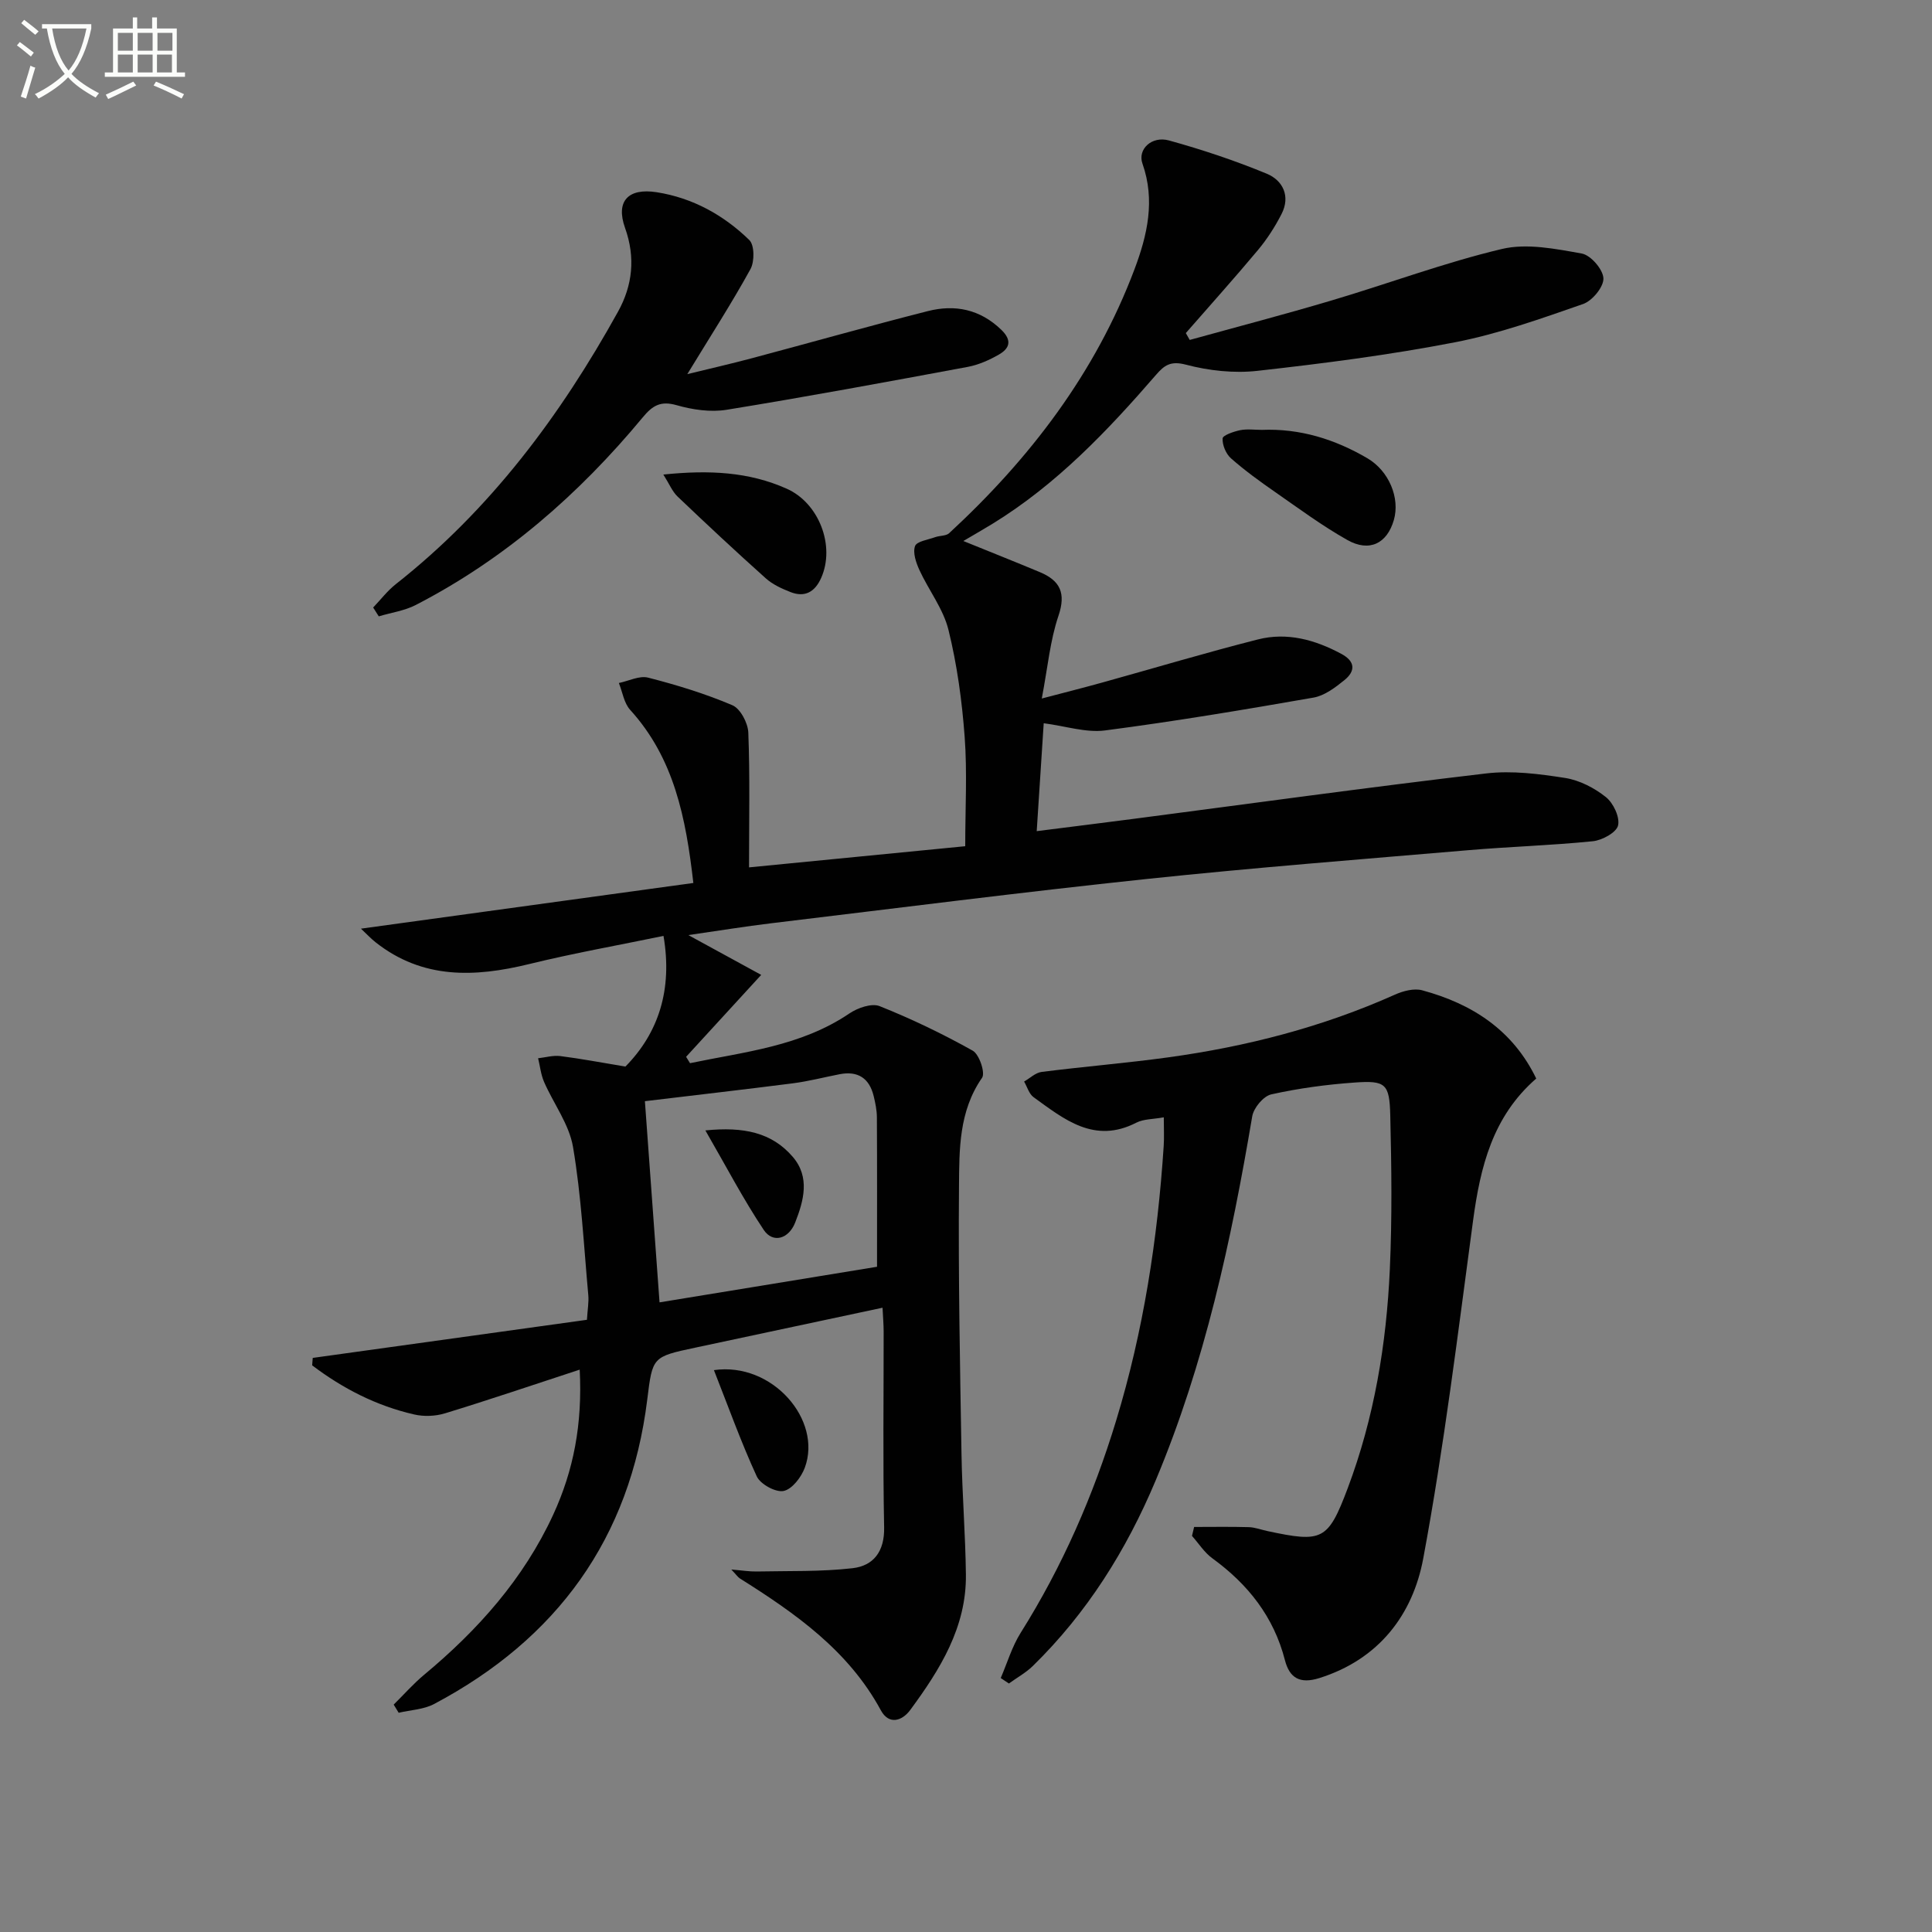
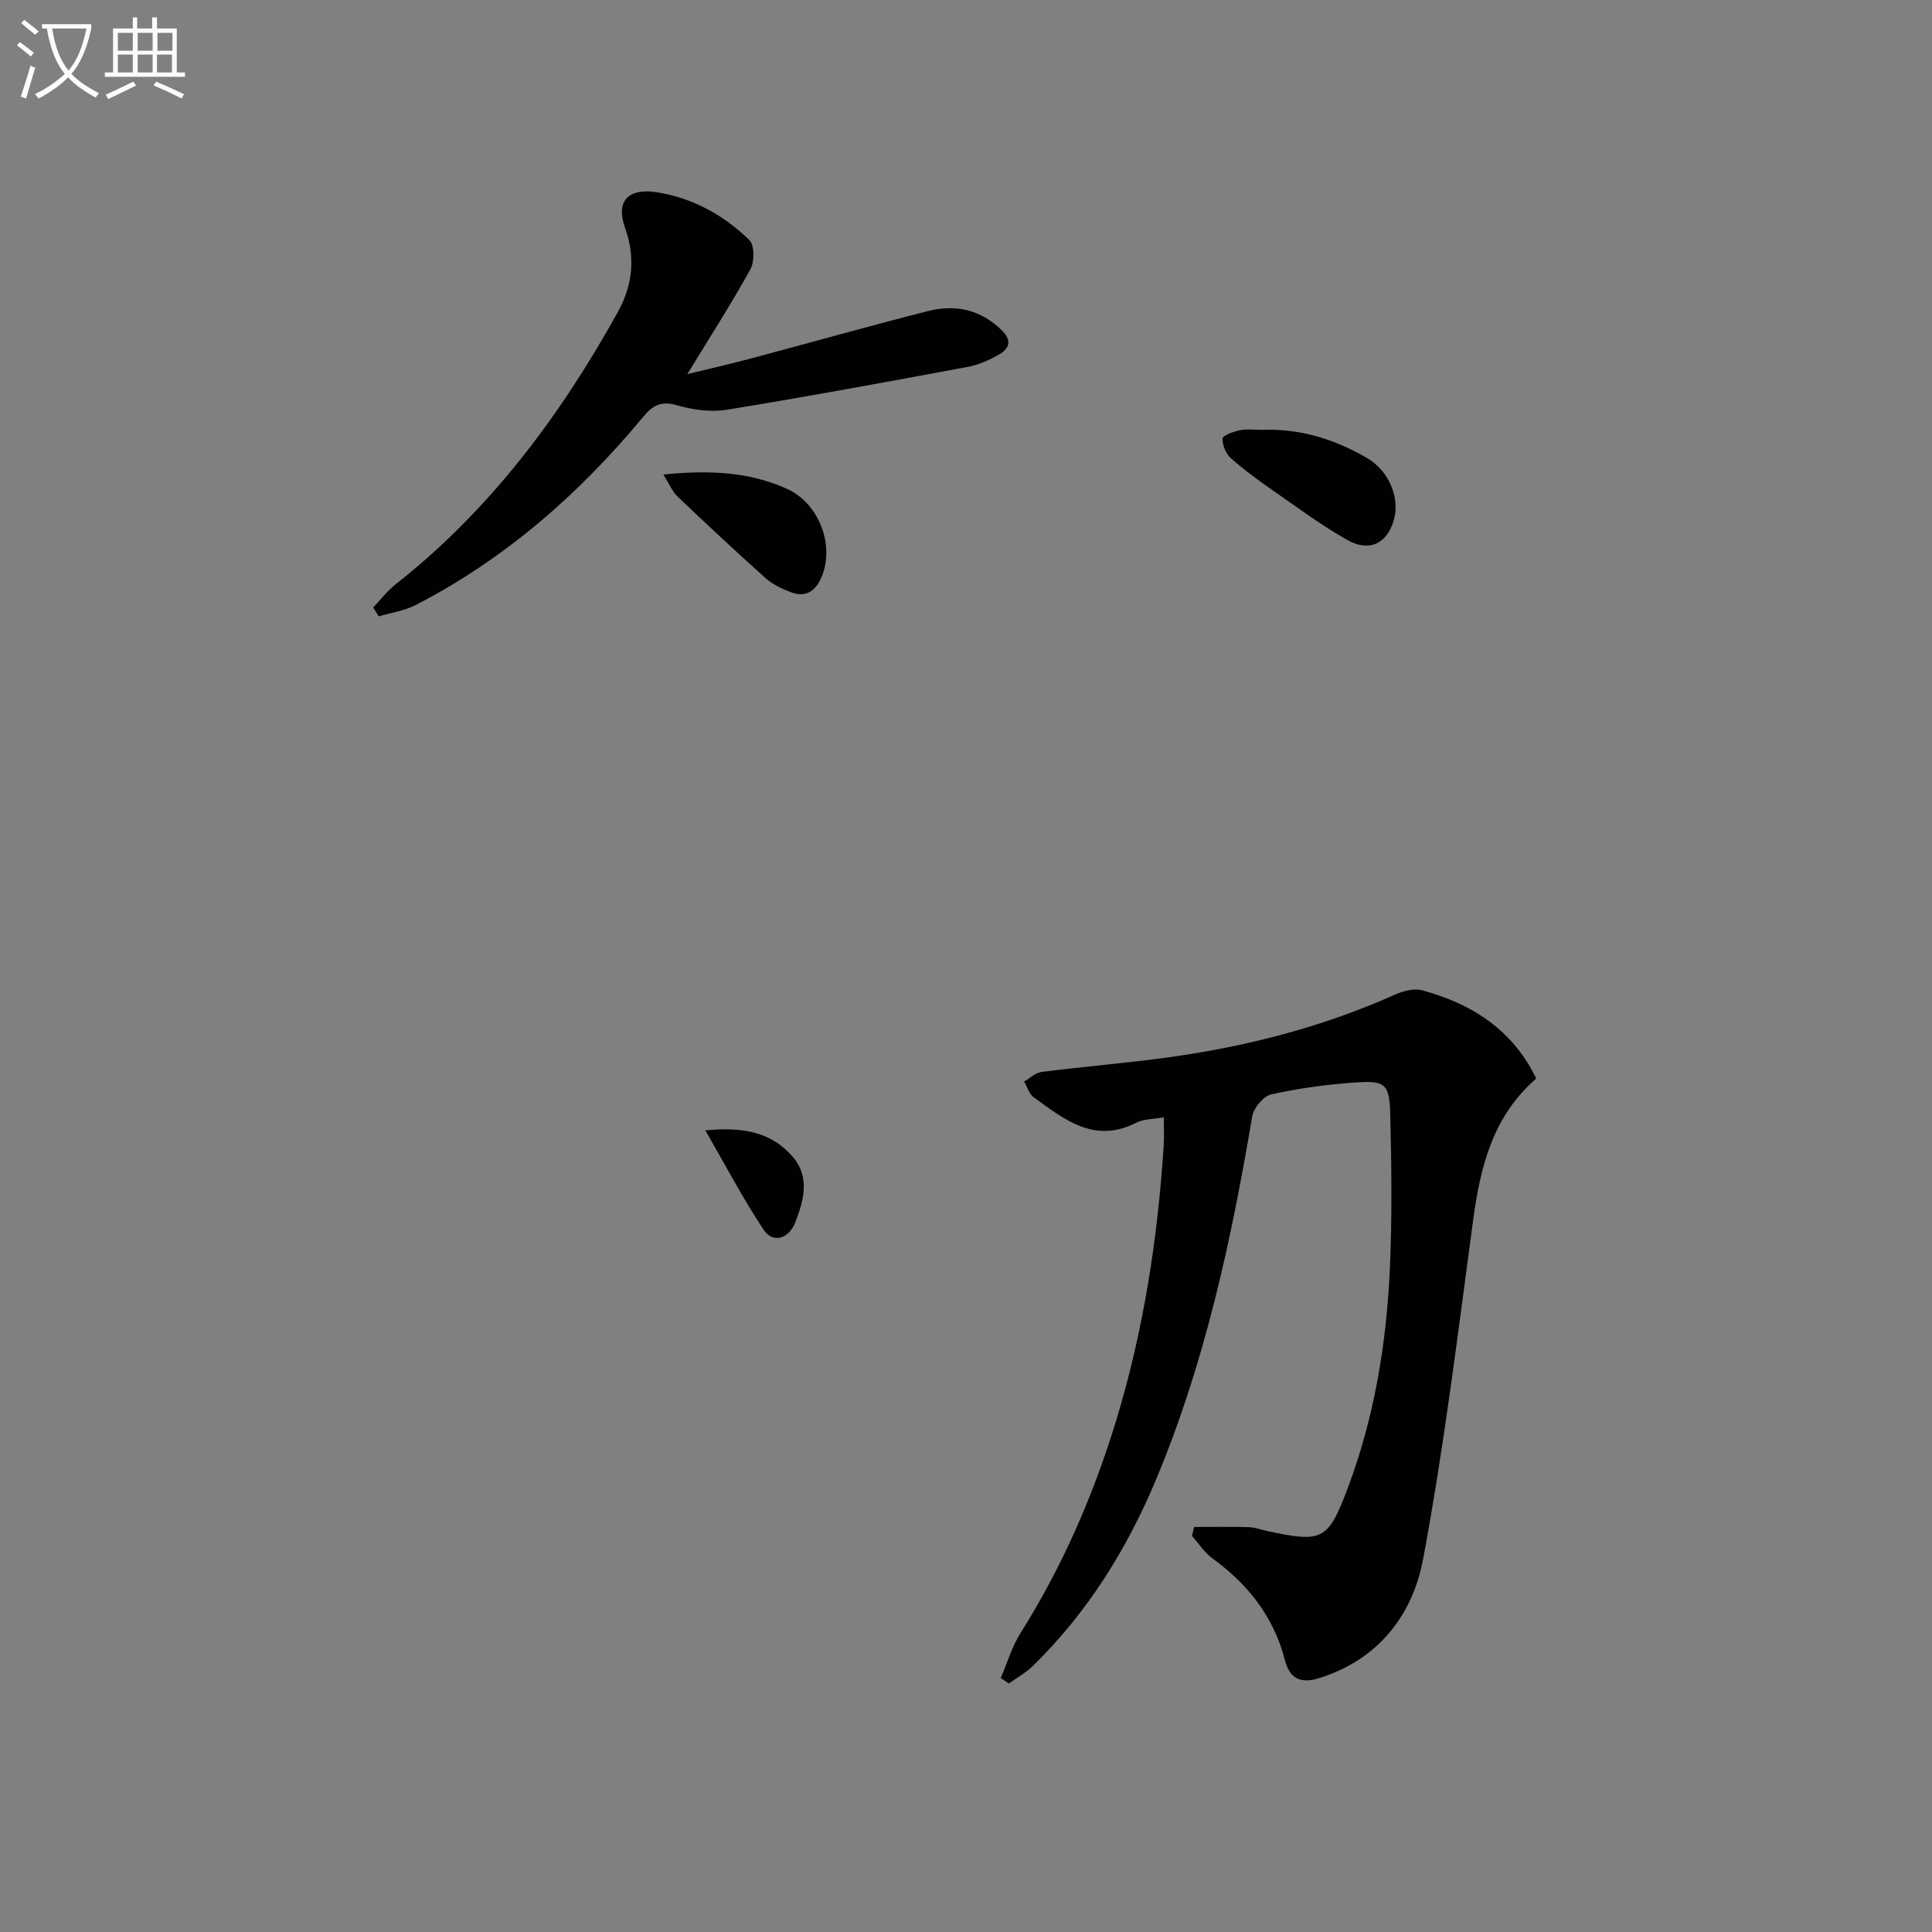
<svg xmlns="http://www.w3.org/2000/svg" enable-background="new 0 0 400 400" viewBox="0 0 400 400">
  <rect x="0" y="0" width="400" height="400" fill="#808080" stroke="none" />
  <path d="m6.4 11.7c-1-.8-1.9-1.6-2.9-2.3l.6-.7c.9.7 1.9 1.4 2.9 2.2zm-2.1 8.3c.7-2.1 1.4-4.2 2-6.4.2.1.6.3 1 .4-.7 2.3-1.3 4.4-1.9 6.4zm3-12.8c-1.1-.9-2.1-1.7-2.9-2.4l.6-.7c1 .8 2 1.5 3 2.4zm1.4-1.3v-.9h10.2v.9c-.9 4.2-2.3 7.3-4.1 9.4 1.3 1.4 3.2 2.7 5.7 4-.2.2-.4.5-.7.9-2.5-1.4-4.4-2.7-5.7-4.2-1.4 1.5-3.5 3-6.1 4.4 0 0 0 0-.1-.1-.3-.4-.5-.7-.7-.8 2.7-1.3 4.7-2.8 6.2-4.2-1.8-2.2-3-5.3-3.7-9.4zm9.2 0h-7.1c.6 3.8 1.7 6.7 3.4 8.7 1.7-2 2.9-4.8 3.7-8.7z" fill="#fbfcfa" />
  <path d="m31.6 3.6h.9v2.3h4.1v9.1h1.7v.9h-16.6v-.9h1.7v-9.1h4.1v-2.3h.9v2.3h3.1v-2.3zm-4 13.3.6.8c-1.9.9-3.8 1.9-5.8 2.8-.2-.3-.3-.6-.5-.9 2-.9 3.9-1.8 5.7-2.7zm-3.2-10.1v3.7h3.1v-3.7zm0 4.5v3.7h3.1v-3.7zm4.1-4.5v3.7h3.1v-3.7zm0 4.5v3.7h3.1v-3.7zm9.1 9.1c-2.1-1.1-4.1-2-5.8-2.7l.5-.8c2.2.9 4.1 1.8 5.8 2.6zm-1.9-13.6h-3.1v3.7h3.1zm-3.2 4.5v3.7h3.1v-3.7z" fill="#fbfcfa" />
  <g fill="#010101">
-     <path d="m120.02 283.57c-9.96 3.26-18.87 6.29-27.87 9.04-1.99.61-4.38.71-6.4.24-7.82-1.79-14.8-5.38-21.12-10.17.04-.51.08-1.03.12-1.54 18.86-2.62 37.71-5.24 56.77-7.89.13-2.18.41-3.66.28-5.1-.93-10.24-1.45-20.56-3.16-30.67-.79-4.7-4.03-8.96-6-13.49-.66-1.52-.83-3.25-1.23-4.89 1.54-.17 3.11-.64 4.6-.45 4.23.53 8.43 1.34 13.48 2.17 6.82-6.93 9.79-15.89 7.88-27.05-9.39 1.94-18.68 3.59-27.82 5.83-11.28 2.76-22.04 3.16-31.75-4.48-.98-.77-1.85-1.7-3.07-2.85 23.18-3.19 45.76-6.29 68.82-9.46-1.55-13.52-3.98-25.83-13.09-35.85-1.27-1.4-1.58-3.68-2.33-5.55 2.04-.42 4.26-1.58 6.07-1.11 5.92 1.52 11.82 3.32 17.43 5.71 1.65.7 3.22 3.67 3.3 5.66.35 9.01.15 18.04.15 27.91 15.94-1.56 30.4-2.98 44.76-4.38 0-7.89.43-15.32-.12-22.68-.55-7.42-1.57-14.9-3.35-22.11-1.07-4.35-4.09-8.2-6.01-12.38-.7-1.53-1.41-3.59-.91-4.97.36-.99 2.7-1.31 4.18-1.85.94-.34 2.23-.22 2.88-.82 16.72-15.44 30.28-33.15 38.37-54.63 2.66-7.06 4.34-14.28 1.65-21.9-1.04-2.96 1.93-5.77 5.5-4.78 6.87 1.9 13.68 4.17 20.25 6.89 3.32 1.38 4.94 4.65 3.05 8.34-1.34 2.62-2.97 5.16-4.85 7.42-4.88 5.84-9.97 11.5-14.97 17.23.27.47.54.94.81 1.42 9.8-2.71 19.64-5.28 29.39-8.18 11.77-3.49 23.32-7.82 35.23-10.65 5.18-1.23 11.11-.03 16.54.94 1.86.33 4.41 3.28 4.49 5.13.08 1.77-2.3 4.66-4.2 5.32-8.74 3.04-17.55 6.19-26.6 7.94-13.49 2.61-27.17 4.37-40.84 5.9-4.85.54-10.06-.03-14.8-1.28-3.16-.83-4.46.11-6.19 2.11-10.05 11.61-20.6 22.69-33.83 30.82-1.82 1.12-3.67 2.17-6.06 3.58 5.7 2.31 10.78 4.33 15.83 6.44 4.19 1.75 5.47 4.33 3.86 9.06-1.73 5.09-2.21 10.62-3.45 17.11 4.84-1.27 8.75-2.26 12.64-3.34 10.7-2.97 21.34-6.16 32.1-8.89 6.05-1.54 11.84.06 17.29 2.99 2.93 1.58 2.91 3.58.63 5.43-1.89 1.53-4.11 3.22-6.4 3.62-14.35 2.51-28.73 4.92-43.17 6.8-3.94.51-8.12-.9-12.69-1.49-.45 6.89-.93 14.27-1.45 22.34 6.92-.88 13.43-1.68 19.94-2.53 24.37-3.18 48.72-6.55 73.12-9.42 5.36-.63 10.98.1 16.36.94 2.97.47 6.04 2.06 8.41 3.95 1.55 1.23 2.94 4.16 2.53 5.89-.35 1.46-3.3 3.07-5.24 3.26-8.59.87-17.25 1.12-25.85 1.86-22.19 1.89-44.4 3.62-66.55 5.96-25.92 2.74-51.79 6.05-77.67 9.16-5.43.65-10.84 1.54-17.18 2.45 5.36 2.93 10.08 5.51 15.09 8.24-5.58 6.09-10.57 11.53-15.55 16.96.27.44.54.88.81 1.32 11.29-2.36 22.91-3.47 32.99-10.29 1.71-1.16 4.62-2.18 6.27-1.52 6.61 2.64 13.06 5.74 19.27 9.22 1.36.76 2.64 4.6 1.94 5.61-4.83 6.94-4.72 14.88-4.78 22.57-.16 18.47.21 36.95.52 55.42.14 8.28.81 16.56.91 24.84.14 10.91-5.36 19.69-11.52 28.06-1.67 2.26-4.41 3.19-6.1.05-6.71-12.38-17.71-20.07-29.19-27.29-.39-.25-.67-.69-1.76-1.84 2.28.19 3.77.44 5.26.41 6.62-.14 13.29.07 19.84-.68 4.35-.5 6.64-3.47 6.54-8.45-.27-13.49-.09-27-.1-40.5 0-1.47-.13-2.94-.23-4.98-13.16 2.81-25.95 5.53-38.74 8.26-8.93 1.9-8.88 1.91-9.97 10.73-3.56 28.81-18.7 49.57-44.12 63.05-2.16 1.15-4.88 1.24-7.35 1.82-.34-.56-.69-1.13-1.03-1.69 2.1-2.07 4.06-4.31 6.32-6.19 11.13-9.26 20.58-19.86 26.71-33.14 4.2-9.13 6.07-18.71 5.48-30.02zm13.5-55.58c1.06 14.55 2.04 28.05 3.03 41.65 15.32-2.51 30.63-5.01 45.03-7.37 0-10.49.03-20.72-.03-30.96-.01-1.47-.32-2.96-.67-4.4-.9-3.68-3.26-5.23-7.02-4.51-3.24.63-6.45 1.47-9.71 1.89-10.16 1.3-20.34 2.46-30.63 3.7z" />
    <path d="m318.06 223.3c-9.05 7.87-11.58 18.31-13.08 29.43-3.14 23.35-6 46.77-10.31 69.92-2.16 11.62-9.16 20.9-21.52 24.78-4.05 1.27-6.17-.04-7.12-3.71-2.31-8.99-7.64-15.72-15.03-21.09-1.65-1.2-2.82-3.07-4.21-4.64.15-.62.29-1.24.44-1.85 3.78 0 7.56-.07 11.33.04 1.3.04 2.59.55 3.89.82 11.33 2.42 12.5 1.95 16.58-8.88 5.49-14.59 8.02-29.84 8.72-45.33.48-10.6.35-21.24.09-31.86-.16-6.58-.96-7.26-7.41-6.8-5.78.41-11.58 1.19-17.23 2.45-1.62.36-3.65 2.8-3.94 4.55-4.35 25.76-9.83 51.18-20 75.4-6.06 14.43-14.21 27.43-25.43 38.4-1.45 1.41-3.29 2.42-4.95 3.62-.56-.38-1.13-.75-1.69-1.13 1.35-3.13 2.33-6.5 4.12-9.35 8.65-13.76 15.07-28.48 19.79-44 5.64-18.53 8.57-37.52 9.83-56.8.12-1.79.02-3.59.02-5.94-2.23.41-4.17.33-5.69 1.11-8.69 4.46-14.92-.69-21.27-5.28-.94-.68-1.32-2.14-1.96-3.24 1.21-.69 2.36-1.83 3.63-1.99 8.73-1.11 17.52-1.82 26.24-3.02 16.19-2.23 31.9-6.27 46.88-12.97 1.71-.77 3.98-1.37 5.67-.91 10.32 2.79 18.76 8.22 23.61 18.27z" />
    <path d="m77.26 125.78c1.55-1.62 2.94-3.46 4.69-4.84 19.55-15.39 34.08-34.88 46.02-56.44 2.98-5.39 3.64-11.16 1.44-17.31-1.98-5.54.65-8.32 6.56-7.39 7.44 1.17 13.86 4.73 19.17 9.9 1.08 1.05 1.1 4.46.23 6.03-3.91 7.1-8.31 13.92-13.07 21.73 4.87-1.19 9.12-2.16 13.32-3.28 12.16-3.24 24.28-6.67 36.48-9.77 5.62-1.43 10.82-.38 15.22 3.88 2.27 2.2 1.71 3.84-.51 5.12-1.99 1.14-4.21 2.13-6.45 2.55-16.62 3.09-33.24 6.17-49.92 8.88-3.33.54-7.06-.01-10.35-.95-3.35-.96-5.01.09-7.05 2.56-13.19 15.9-28.52 29.29-46.97 38.81-2.33 1.2-5.09 1.58-7.65 2.35-.38-.62-.77-1.23-1.16-1.83z" />
    <path d="m261.26 89c7.88-.32 15.1 1.93 21.83 5.87 4.48 2.62 6.81 8.24 5.49 12.8-1.4 4.85-5.05 6.71-9.63 4.13-5.2-2.93-10.03-6.51-14.95-9.93-3.14-2.18-6.26-4.44-9.12-6.96-1.06-.93-1.83-2.77-1.75-4.14.03-.65 2.3-1.43 3.65-1.71 1.44-.28 2.98-.06 4.48-.06z" />
    <path d="m137.34 98.25c9.51-.98 17.72-.56 25.54 2.93 6.68 2.97 10.08 11.83 7.14 18.46-1.28 2.89-3.36 4.12-6.36 2.94-1.81-.71-3.7-1.57-5.12-2.85-6.18-5.53-12.24-11.19-18.25-16.92-1.1-1.05-1.71-2.6-2.95-4.56z" />
-     <path d="m147.81 283.67c12.08-1.74 22.47 10.31 18.82 20.19-.73 1.98-2.64 4.48-4.4 4.83-1.64.33-4.8-1.4-5.55-3.02-3.26-7.08-5.89-14.44-8.87-22z" />
    <path d="m146.04 234.04c7.94-.8 13.76.43 18.09 5.47 3.62 4.21 2.28 9.07.5 13.61-1.34 3.41-4.61 4.34-6.5 1.53-4.23-6.34-7.78-13.15-12.09-20.61z" />
  </g>
</svg>